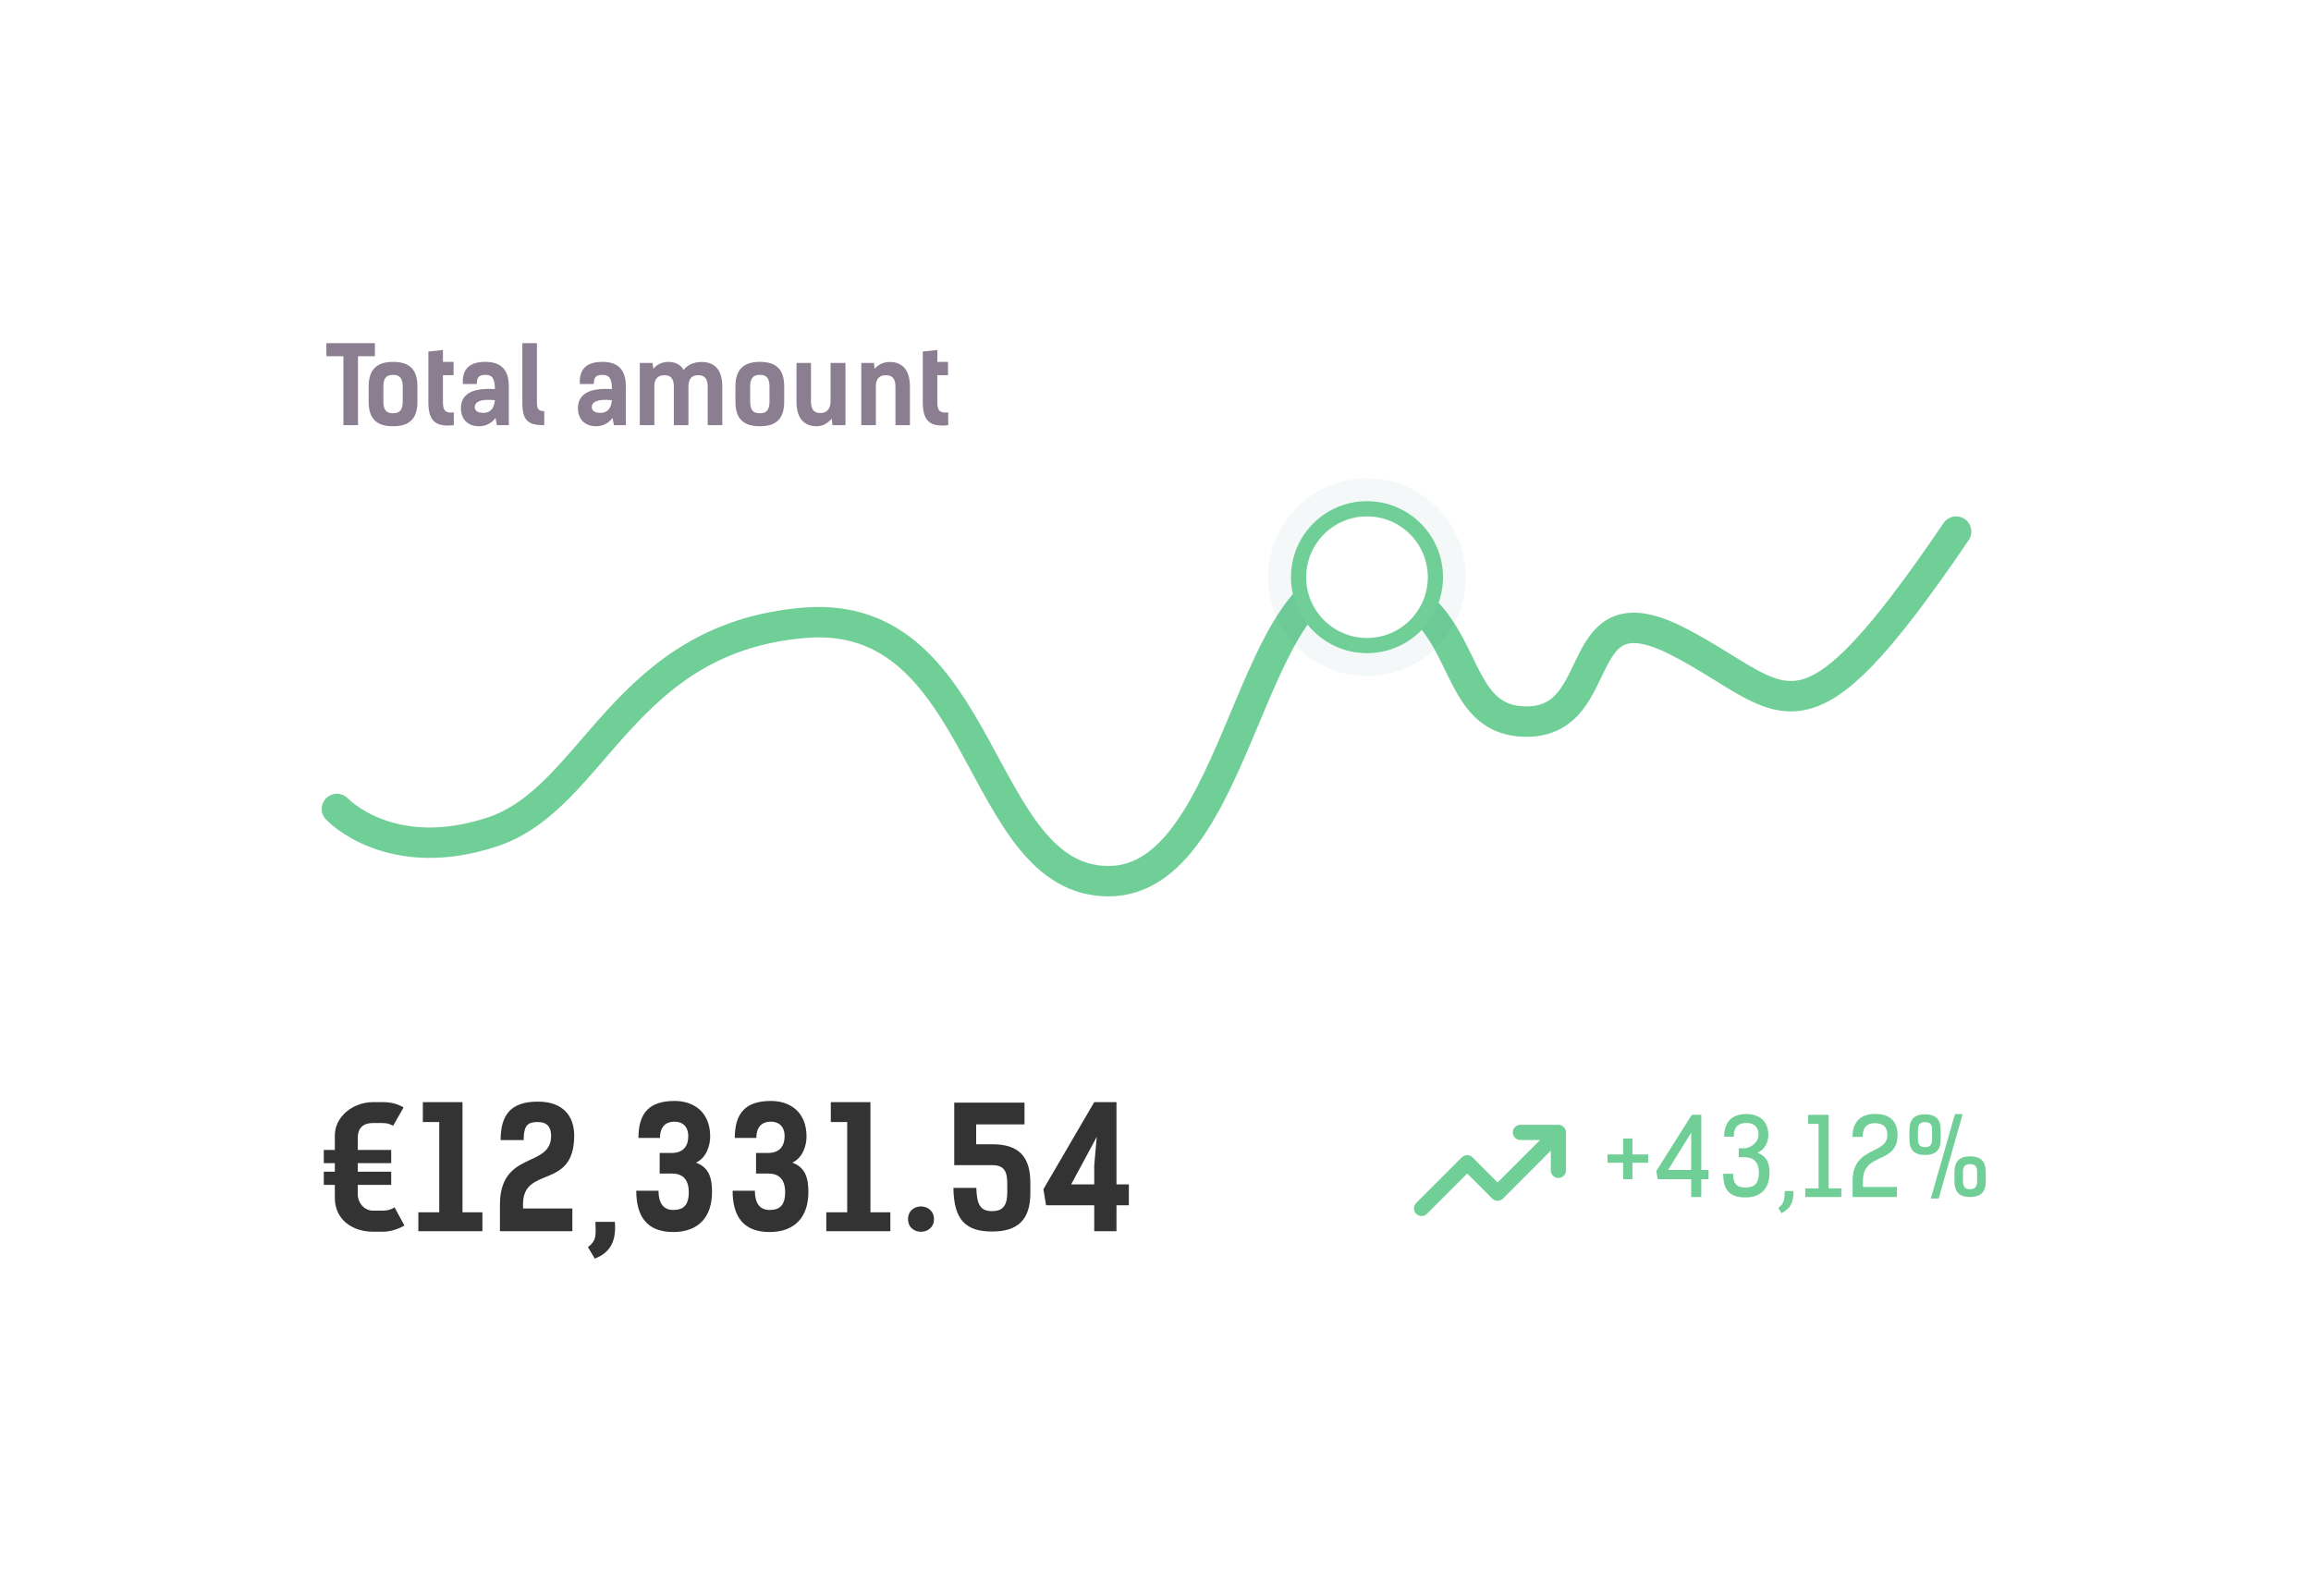
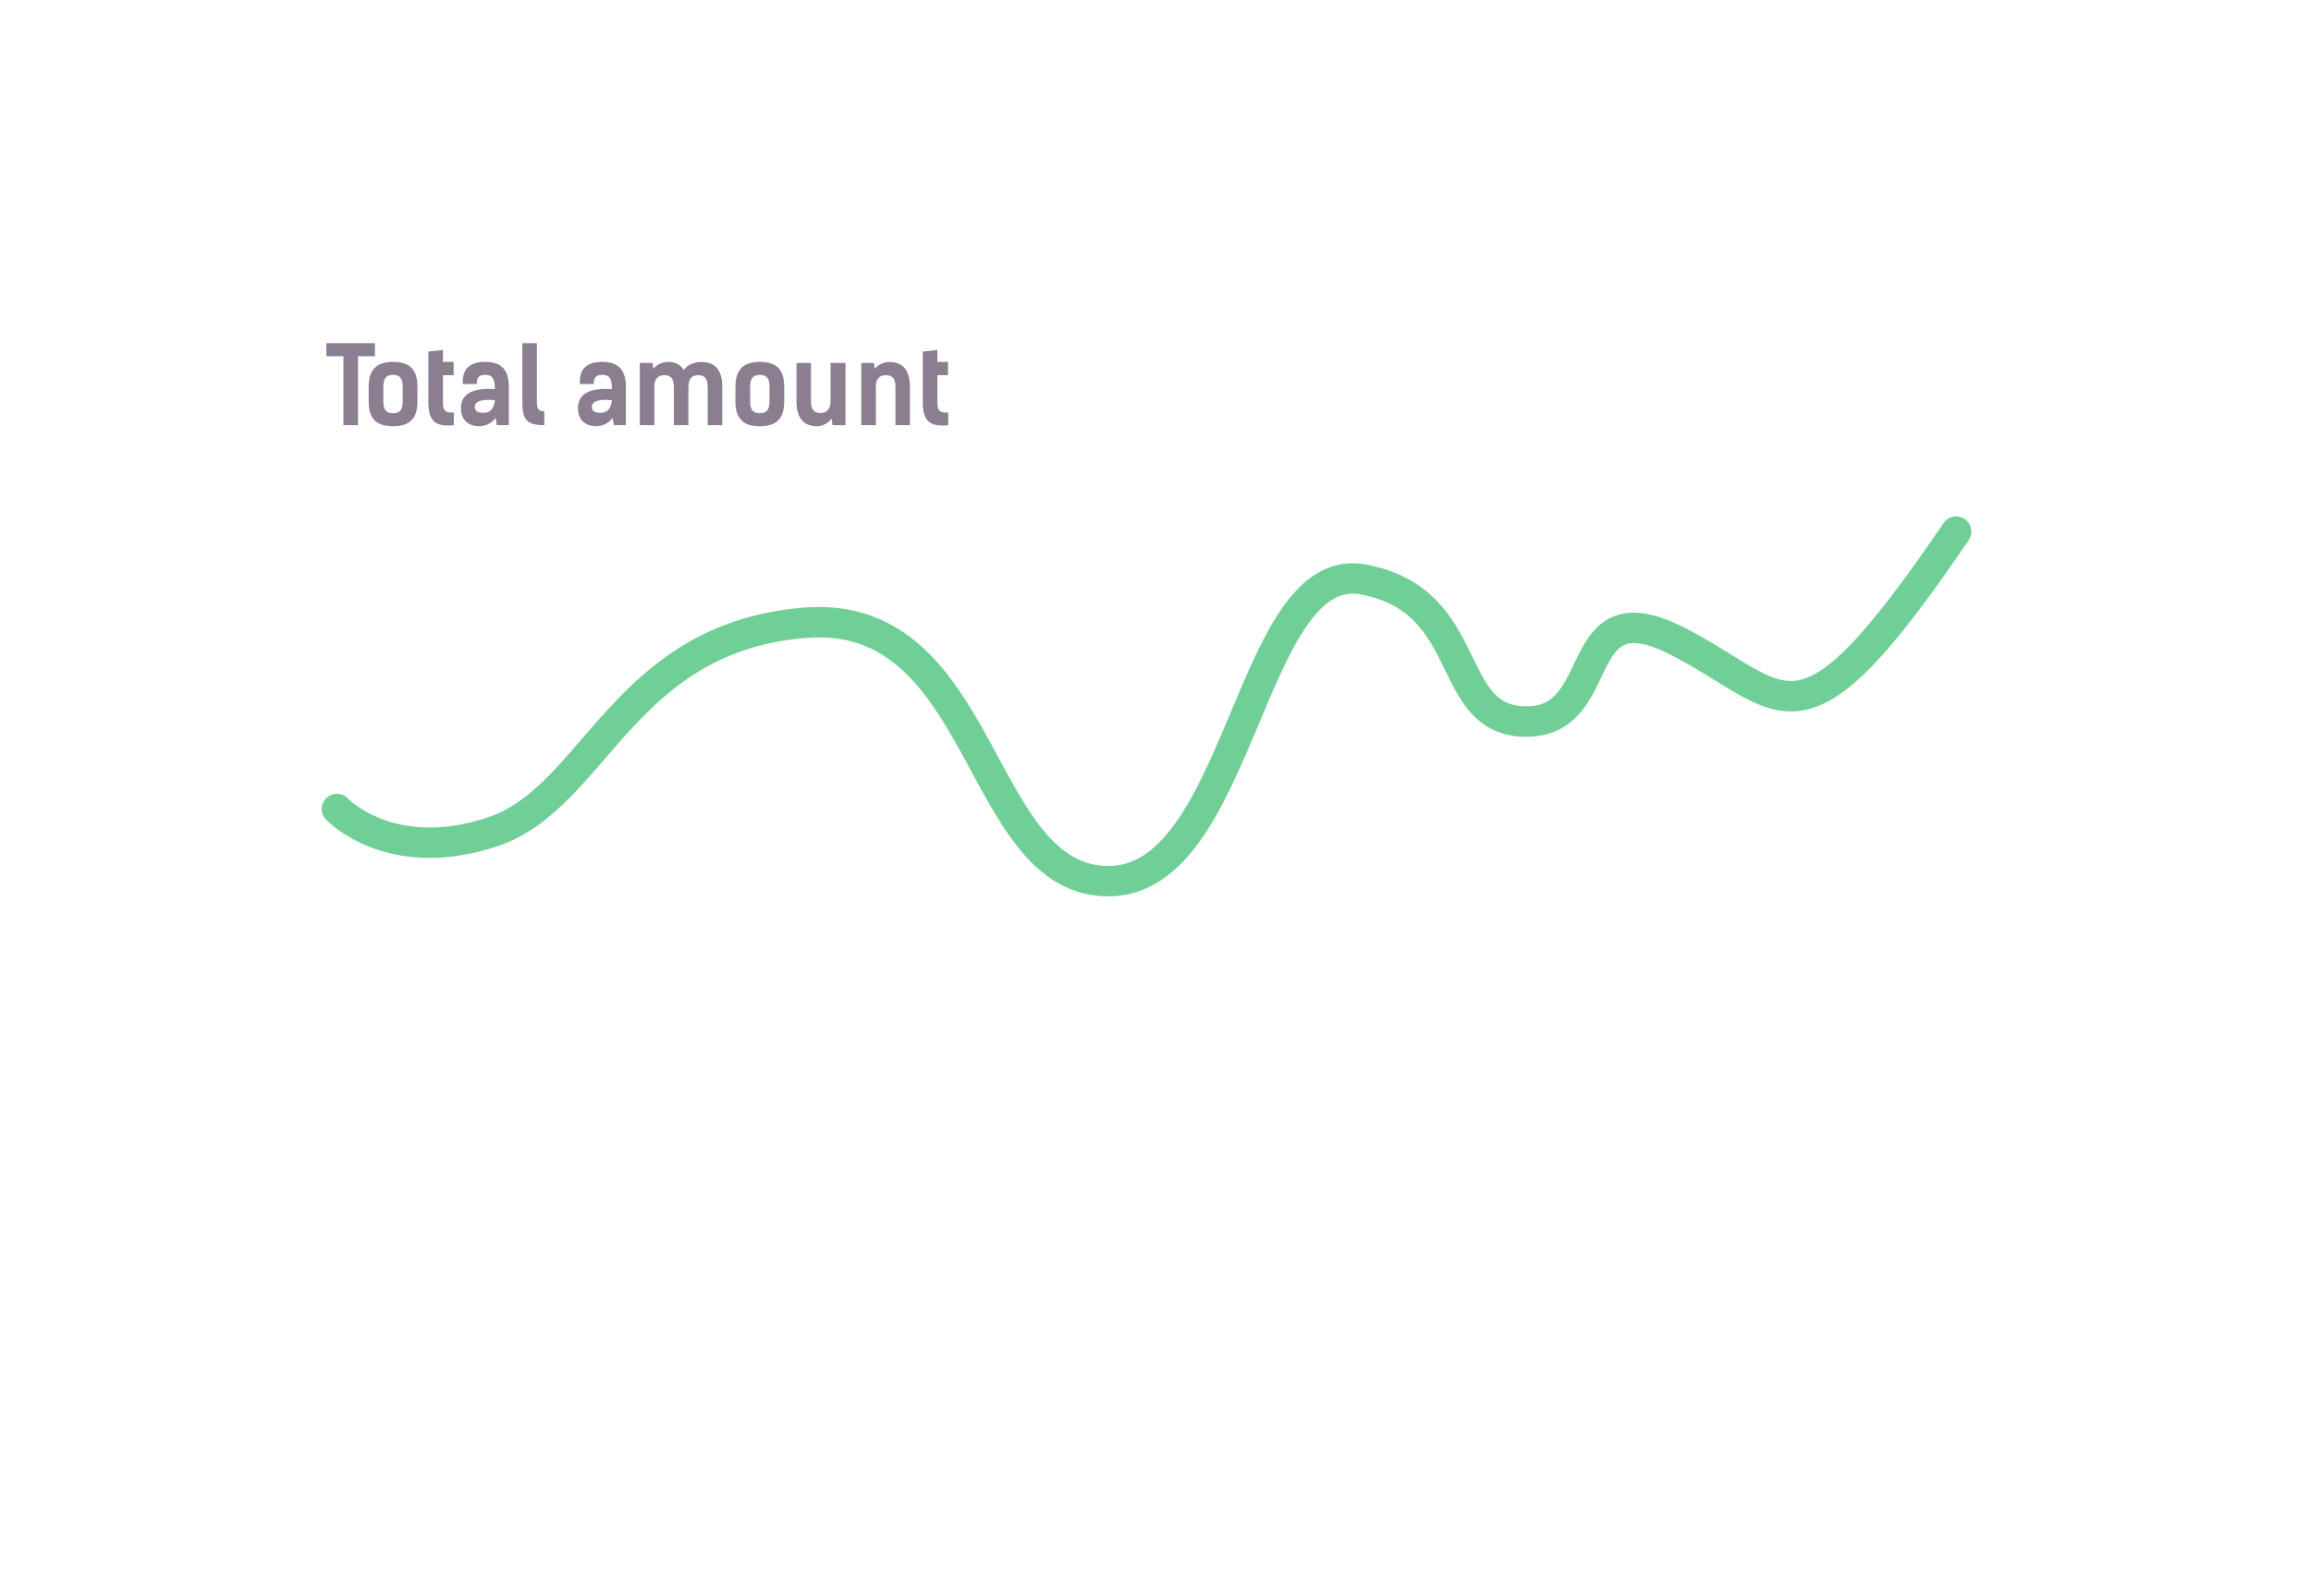
<svg xmlns="http://www.w3.org/2000/svg" width="304" height="210" viewBox="0 0 304 210" fill="none">
  <g filter="url(#filter0_d_1973_5127)">
    <rect x="20" y="20.946" width="264" height="168.056" rx="2" fill="white" shape-rendering="crispEdges" />
    <path d="M49.317 46.874V45.152H42.933V46.874H45.173V55.946H47.091V46.874H49.317ZM51.703 56.086C53.873 56.086 54.909 55.092 54.909 52.866V50.836C54.909 48.61 53.873 47.616 51.703 47.616C49.533 47.616 48.497 48.666 48.497 50.836V52.866C48.497 55.092 49.533 56.086 51.703 56.086ZM51.703 54.378C50.695 54.378 50.429 53.79 50.429 52.768V50.934C50.429 49.912 50.695 49.324 51.703 49.324C52.711 49.324 52.977 49.912 52.977 50.934V52.768C52.977 53.79 52.711 54.378 51.703 54.378ZM56.35 46.258V52.922C56.35 55.372 57.26 56.212 59.696 55.946V54.266C58.408 54.42 58.268 53.804 58.268 52.894V49.366H59.668V47.616H58.268V46.048L56.35 46.258ZM60.885 50.528H62.719C62.705 49.646 63.013 49.324 63.853 49.324C64.861 49.324 65.099 49.968 65.099 51.2C62.257 51.004 60.633 51.774 60.633 53.72C60.633 55.274 61.655 56.086 63.013 56.086C63.937 56.086 64.721 55.638 65.183 54.994L65.365 55.946H66.933V50.864C66.933 48.722 65.995 47.616 63.839 47.616C61.865 47.616 60.759 48.47 60.885 50.528ZM65.099 52.656C65.015 53.482 64.707 54.322 63.587 54.322C62.929 54.322 62.453 54.112 62.453 53.566C62.453 52.908 63.139 52.46 65.099 52.656ZM68.711 45.152V52.922C68.711 55.288 69.369 55.946 71.595 55.946V54.098C70.797 54.098 70.629 53.804 70.629 52.894V45.152H68.711ZM76.28 50.528H78.114C78.1 49.646 78.408 49.324 79.248 49.324C80.256 49.324 80.494 49.968 80.494 51.2C77.652 51.004 76.028 51.774 76.028 53.72C76.028 55.274 77.05 56.086 78.408 56.086C79.332 56.086 80.116 55.638 80.578 54.994L80.76 55.946H82.328V50.864C82.328 48.722 81.39 47.616 79.234 47.616C77.26 47.616 76.154 48.47 76.28 50.528ZM80.494 52.656C80.41 53.482 80.102 54.322 78.982 54.322C78.324 54.322 77.848 54.112 77.848 53.566C77.848 52.908 78.534 52.46 80.494 52.656ZM84.162 47.756V55.946H86.079V50.794C86.079 49.73 86.668 49.366 87.409 49.366C88.207 49.366 88.641 49.8 88.641 50.864V55.946H90.559V50.85C90.588 49.674 91.133 49.366 91.862 49.366C92.659 49.366 93.094 49.8 93.094 50.864V55.946H95.011V50.864C95.011 48.624 93.99 47.63 92.281 47.63C91.231 47.63 90.364 48.05 89.93 48.694C89.537 47.91 88.712 47.616 87.9 47.616C87.171 47.616 86.415 47.924 85.954 48.526L85.828 47.756H84.162ZM99.951 56.086C102.121 56.086 103.157 55.092 103.157 52.866V50.836C103.157 48.61 102.121 47.616 99.951 47.616C97.781 47.616 96.745 48.666 96.745 50.836V52.866C96.745 55.092 97.781 56.086 99.951 56.086ZM99.951 54.378C98.943 54.378 98.677 53.79 98.677 52.768V50.934C98.677 49.912 98.943 49.324 99.951 49.324C100.959 49.324 101.225 49.912 101.225 50.934V52.768C101.225 53.79 100.959 54.378 99.951 54.378ZM111.216 55.946V47.756H109.256V52.824C109.256 53.888 108.668 54.35 107.926 54.35C107.128 54.35 106.68 53.916 106.68 52.852V47.756H104.776V52.866C104.776 55.386 106.106 56.1 107.464 56.086C108.164 56.086 108.892 55.708 109.41 55.092L109.508 55.946H111.216ZM113.298 47.756V55.946H115.216V50.794C115.216 49.73 115.804 49.366 116.546 49.366C117.344 49.366 117.792 49.8 117.792 50.864V55.946H119.696V50.85C119.696 48.33 118.366 47.616 117.008 47.63C116.308 47.63 115.58 47.91 115.062 48.526L114.964 47.756H113.298ZM121.387 46.258V52.922C121.387 55.372 122.297 56.212 124.733 55.946V54.266C123.445 54.42 123.305 53.804 123.305 52.894V49.366H124.705V47.616H123.305V46.048L121.387 46.258Z" fill="#8A7E90" />
    <path d="M257.321 69.946C236.47 100.649 235.32 91.946 220.821 84.446C206.322 76.946 211.82 94.946 200.821 94.946C189.822 94.946 194.323 79.039 179.322 76.242C164.322 73.446 163.322 115.946 145.822 115.946C128.322 115.946 129.821 79.946 105.821 81.946C81.821 83.946 78.321 104.946 64.821 109.446C51.321 113.946 44.321 106.446 44.321 106.446" stroke="#6FCF97" stroke-width="4" stroke-linecap="round" />
-     <circle opacity="0.05" cx="179.821" cy="75.946" r="13" fill="#346880" />
-     <circle cx="179.821" cy="75.946" r="9" fill="white" stroke="#6FCF97" stroke-width="2" />
-     <path d="M51.9 158.856C51.394 159.208 50.866 159.296 50.382 159.296H49.062C47.918 159.296 47.06 158.284 47.06 157.118V155.908H51.46V154.17H47.06V153.048H51.46V151.31H47.06V149.77C47.06 148.274 47.918 147.768 49.062 147.768C50.91 147.768 50.822 147.724 51.724 148.12L53.088 145.722C52.34 145.26 51.416 145.018 50.382 145.018H49.062C46.51 145.018 44.046 146.866 44.046 149.396V151.31H42.594V153.048H44.046V154.17H42.594V155.908H44.046V157.624C44.046 160.44 46.312 162.068 49.062 162.068H50.382C51.416 162.068 52.45 161.694 53.198 161.254L51.9 158.856ZM55.031 162.002H63.457V159.516H60.839V145.018H55.625V147.636H57.781V159.516H55.031V162.002ZM65.764 162.002H75.29V159.01H68.8V158.46C68.8 153.29 75.532 156.656 75.532 149.418C75.532 146.888 74.102 144.952 70.758 144.952C67.26 144.952 65.852 146.624 65.852 150.012H68.888C68.888 148.032 69.46 147.636 70.736 147.636C71.946 147.636 72.496 148.274 72.496 149.462C72.496 153.752 65.764 151.332 65.764 158.526V162.002ZM78.241 165.61C80.243 164.84 81.101 163.344 80.881 160.77H78.329C78.329 162.332 78.593 163.168 77.339 164.092L78.241 165.61ZM83.697 156.678C83.697 160.022 85.083 162.112 88.559 162.112C91.947 162.112 93.663 160.066 93.663 156.854C93.663 154.962 93.245 153.598 91.551 152.982C92.981 152.322 93.421 150.628 93.421 149.55C93.421 146.36 91.309 144.864 88.735 144.864C85.479 144.864 83.983 146.382 83.983 149.726H86.821C86.821 148.186 87.635 147.592 88.713 147.592C89.923 147.592 90.539 148.362 90.539 149.484C90.539 150.694 89.967 151.706 88.383 151.706H86.777V154.412H88.383C89.615 154.412 90.605 155.006 90.605 156.876C90.605 158.614 89.879 159.208 88.537 159.208C87.195 159.208 86.623 158.196 86.623 156.678H83.697ZM96.372 156.678C96.372 160.022 97.758 162.112 101.234 162.112C104.622 162.112 106.338 160.066 106.338 156.854C106.338 154.962 105.92 153.598 104.226 152.982C105.656 152.322 106.096 150.628 106.096 149.55C106.096 146.36 103.984 144.864 101.41 144.864C98.154 144.864 96.658 146.382 96.658 149.726H99.496C99.496 148.186 100.31 147.592 101.388 147.592C102.598 147.592 103.214 148.362 103.214 149.484C103.214 150.694 102.642 151.706 101.058 151.706H99.452V154.412H101.058C102.29 154.412 103.28 155.006 103.28 156.876C103.28 158.614 102.554 159.208 101.212 159.208C99.87 159.208 99.298 158.196 99.298 156.678H96.372ZM108.695 162.002H117.121V159.516H114.503V145.018H109.289V147.636H111.445V159.516H108.695V162.002ZM119.449 160.418C119.449 162.64 122.859 162.618 122.859 160.418C122.859 158.196 119.449 158.174 119.449 160.418ZM125.416 156.304C125.46 160.55 127.088 162.046 130.498 162.046C133.908 162.046 135.536 160.484 135.536 156.986V155.622C135.536 152.124 133.952 150.562 130.542 150.562H128.408V147.944H134.766V145.084H125.526V153.312H130.542C132.126 153.312 132.5 154.17 132.5 155.776V156.832C132.5 158.438 132.082 159.362 130.498 159.362C128.914 159.362 128.496 158.438 128.43 156.304H125.416ZM143.941 158.592V162.002H146.867V158.592H148.495V155.842H146.867V145.018H143.941L137.253 156.48L137.605 158.592H143.941ZM143.941 155.842H140.905L144.271 149.594L143.941 153.334V155.842Z" fill="#333333" />
-     <path d="M205.92 148.622C205.818 148.377 205.624 148.183 205.38 148.082C205.26 148.031 205.131 148.003 205 148.002H200C199.735 148.002 199.48 148.107 199.293 148.295C199.105 148.482 199 148.737 199 149.002C199 149.267 199.105 149.521 199.293 149.709C199.48 149.896 199.735 150.002 200 150.002H202.59L197 155.592L193.71 152.292C193.617 152.198 193.506 152.124 193.385 152.073C193.263 152.022 193.132 151.996 193 151.996C192.868 151.996 192.737 152.022 192.615 152.073C192.494 152.124 192.383 152.198 192.29 152.292L186.29 158.292C186.196 158.385 186.122 158.495 186.071 158.617C186.02 158.739 185.994 158.87 185.994 159.002C185.994 159.134 186.02 159.265 186.071 159.386C186.122 159.508 186.196 159.619 186.29 159.712C186.383 159.806 186.494 159.88 186.615 159.931C186.737 159.981 186.868 160.008 187 160.008C187.132 160.008 187.263 159.981 187.385 159.931C187.506 159.88 187.617 159.806 187.71 159.712L193 154.412L196.29 157.712C196.383 157.806 196.494 157.88 196.615 157.931C196.737 157.981 196.868 158.008 197 158.008C197.132 158.008 197.263 157.981 197.385 157.931C197.506 157.88 197.617 157.806 197.71 157.712L204 151.412V154.002C204 154.267 204.105 154.521 204.293 154.709C204.48 154.896 204.735 155.002 205 155.002C205.265 155.002 205.52 154.896 205.707 154.709C205.895 154.521 206 154.267 206 154.002V149.002C205.998 148.871 205.971 148.742 205.92 148.622V148.622Z" fill="#6FCF97" />
-     <path d="M216.81 151.902H214.738V149.802H213.52V151.902H211.462V152.994H213.52V155.15H214.738V152.994H216.81V151.902ZM222.468 155.164V157.502H223.798V155.164H224.75V153.946H223.798V146.68H222.552L217.876 154.086L218.072 155.164H222.468ZM222.468 153.946H219.43L222.468 149.032V153.946ZM226.68 154.45C226.68 156.536 227.464 157.558 229.62 157.558C231.706 157.558 232.77 156.312 232.77 154.296C232.77 152.798 232.252 152.098 231.174 151.678C232.252 151.23 232.616 150.152 232.616 149.326C232.616 147.464 231.356 146.582 229.732 146.582C227.8 146.61 226.806 147.618 226.806 149.564H228.066C228.066 148.192 228.766 147.758 229.718 147.758C230.782 147.758 231.328 148.332 231.328 149.312C231.328 150.334 230.278 151.062 229.494 151.09H228.724V152.266H229.494C230.516 152.266 231.37 152.756 231.37 154.31C231.37 155.752 230.754 156.256 229.606 156.256C228.43 156.256 227.982 155.724 227.982 154.45H226.68ZM234.346 159.63C235.494 159.028 235.928 158.314 235.928 156.718H234.766C234.766 157.712 234.724 158.356 233.926 158.944L234.346 159.63ZM237.474 157.502H242.22V156.368H240.554V146.694H237.852V147.884H239.224V156.368H237.474V157.502ZM243.703 157.502H249.527V156.186H245.061V155.36C245.061 151.538 249.611 153.26 249.611 149.354C249.611 147.436 248.477 146.568 246.685 146.568C244.879 146.568 243.689 147.492 243.689 149.592H245.019C245.019 148.346 245.593 147.786 246.629 147.786C247.763 147.786 248.267 148.304 248.267 149.368C248.267 151.958 243.703 150.796 243.703 155.374V157.502ZM259.141 157.502C260.555 157.502 261.213 156.858 261.213 155.43V154.226C261.213 152.798 260.555 152.154 259.141 152.154C257.755 152.154 257.097 152.826 257.097 154.226V155.43C257.097 156.858 257.755 157.502 259.141 157.502ZM259.141 156.48C258.427 156.48 258.217 156.074 258.217 155.374V154.254C258.217 153.554 258.427 153.176 259.141 153.176C259.897 153.176 260.079 153.554 260.079 154.254V155.374C260.079 156.074 259.897 156.48 259.141 156.48ZM257.167 146.596L253.989 157.698H255.025L258.175 146.596H257.167ZM253.219 151.972C254.633 151.972 255.291 151.328 255.291 149.9V148.696C255.291 147.268 254.633 146.624 253.219 146.624C251.833 146.624 251.175 147.296 251.175 148.696V149.9C251.175 151.328 251.833 151.972 253.219 151.972ZM253.219 150.95C252.505 150.95 252.295 150.544 252.295 149.844V148.724C252.295 148.024 252.505 147.646 253.219 147.646C253.975 147.646 254.157 148.024 254.157 148.724V149.844C254.157 150.544 253.975 150.95 253.219 150.95Z" fill="#6FCF97" />
  </g>
  <defs>
    <filter id="filter0_d_1973_5127" x="0" y="0.946" width="304" height="208.056" filterUnits="userSpaceOnUse" color-interpolation-filters="sRGB">
      <feFlood flood-opacity="0" result="BackgroundImageFix" />
      <feColorMatrix in="SourceAlpha" type="matrix" values="0 0 0 0 0 0 0 0 0 0 0 0 0 0 0 0 0 0 127 0" result="hardAlpha" />
      <feOffset />
      <feGaussianBlur stdDeviation="10" />
      <feComposite in2="hardAlpha" operator="out" />
      <feColorMatrix type="matrix" values="0 0 0 0 0.086 0 0 0 0 0.031 0 0 0 0 0.157 0 0 0 0.1 0" />
      <feBlend mode="normal" in2="BackgroundImageFix" result="effect1_dropShadow_1973_5127" />
      <feBlend mode="normal" in="SourceGraphic" in2="effect1_dropShadow_1973_5127" result="shape" />
    </filter>
  </defs>
</svg>